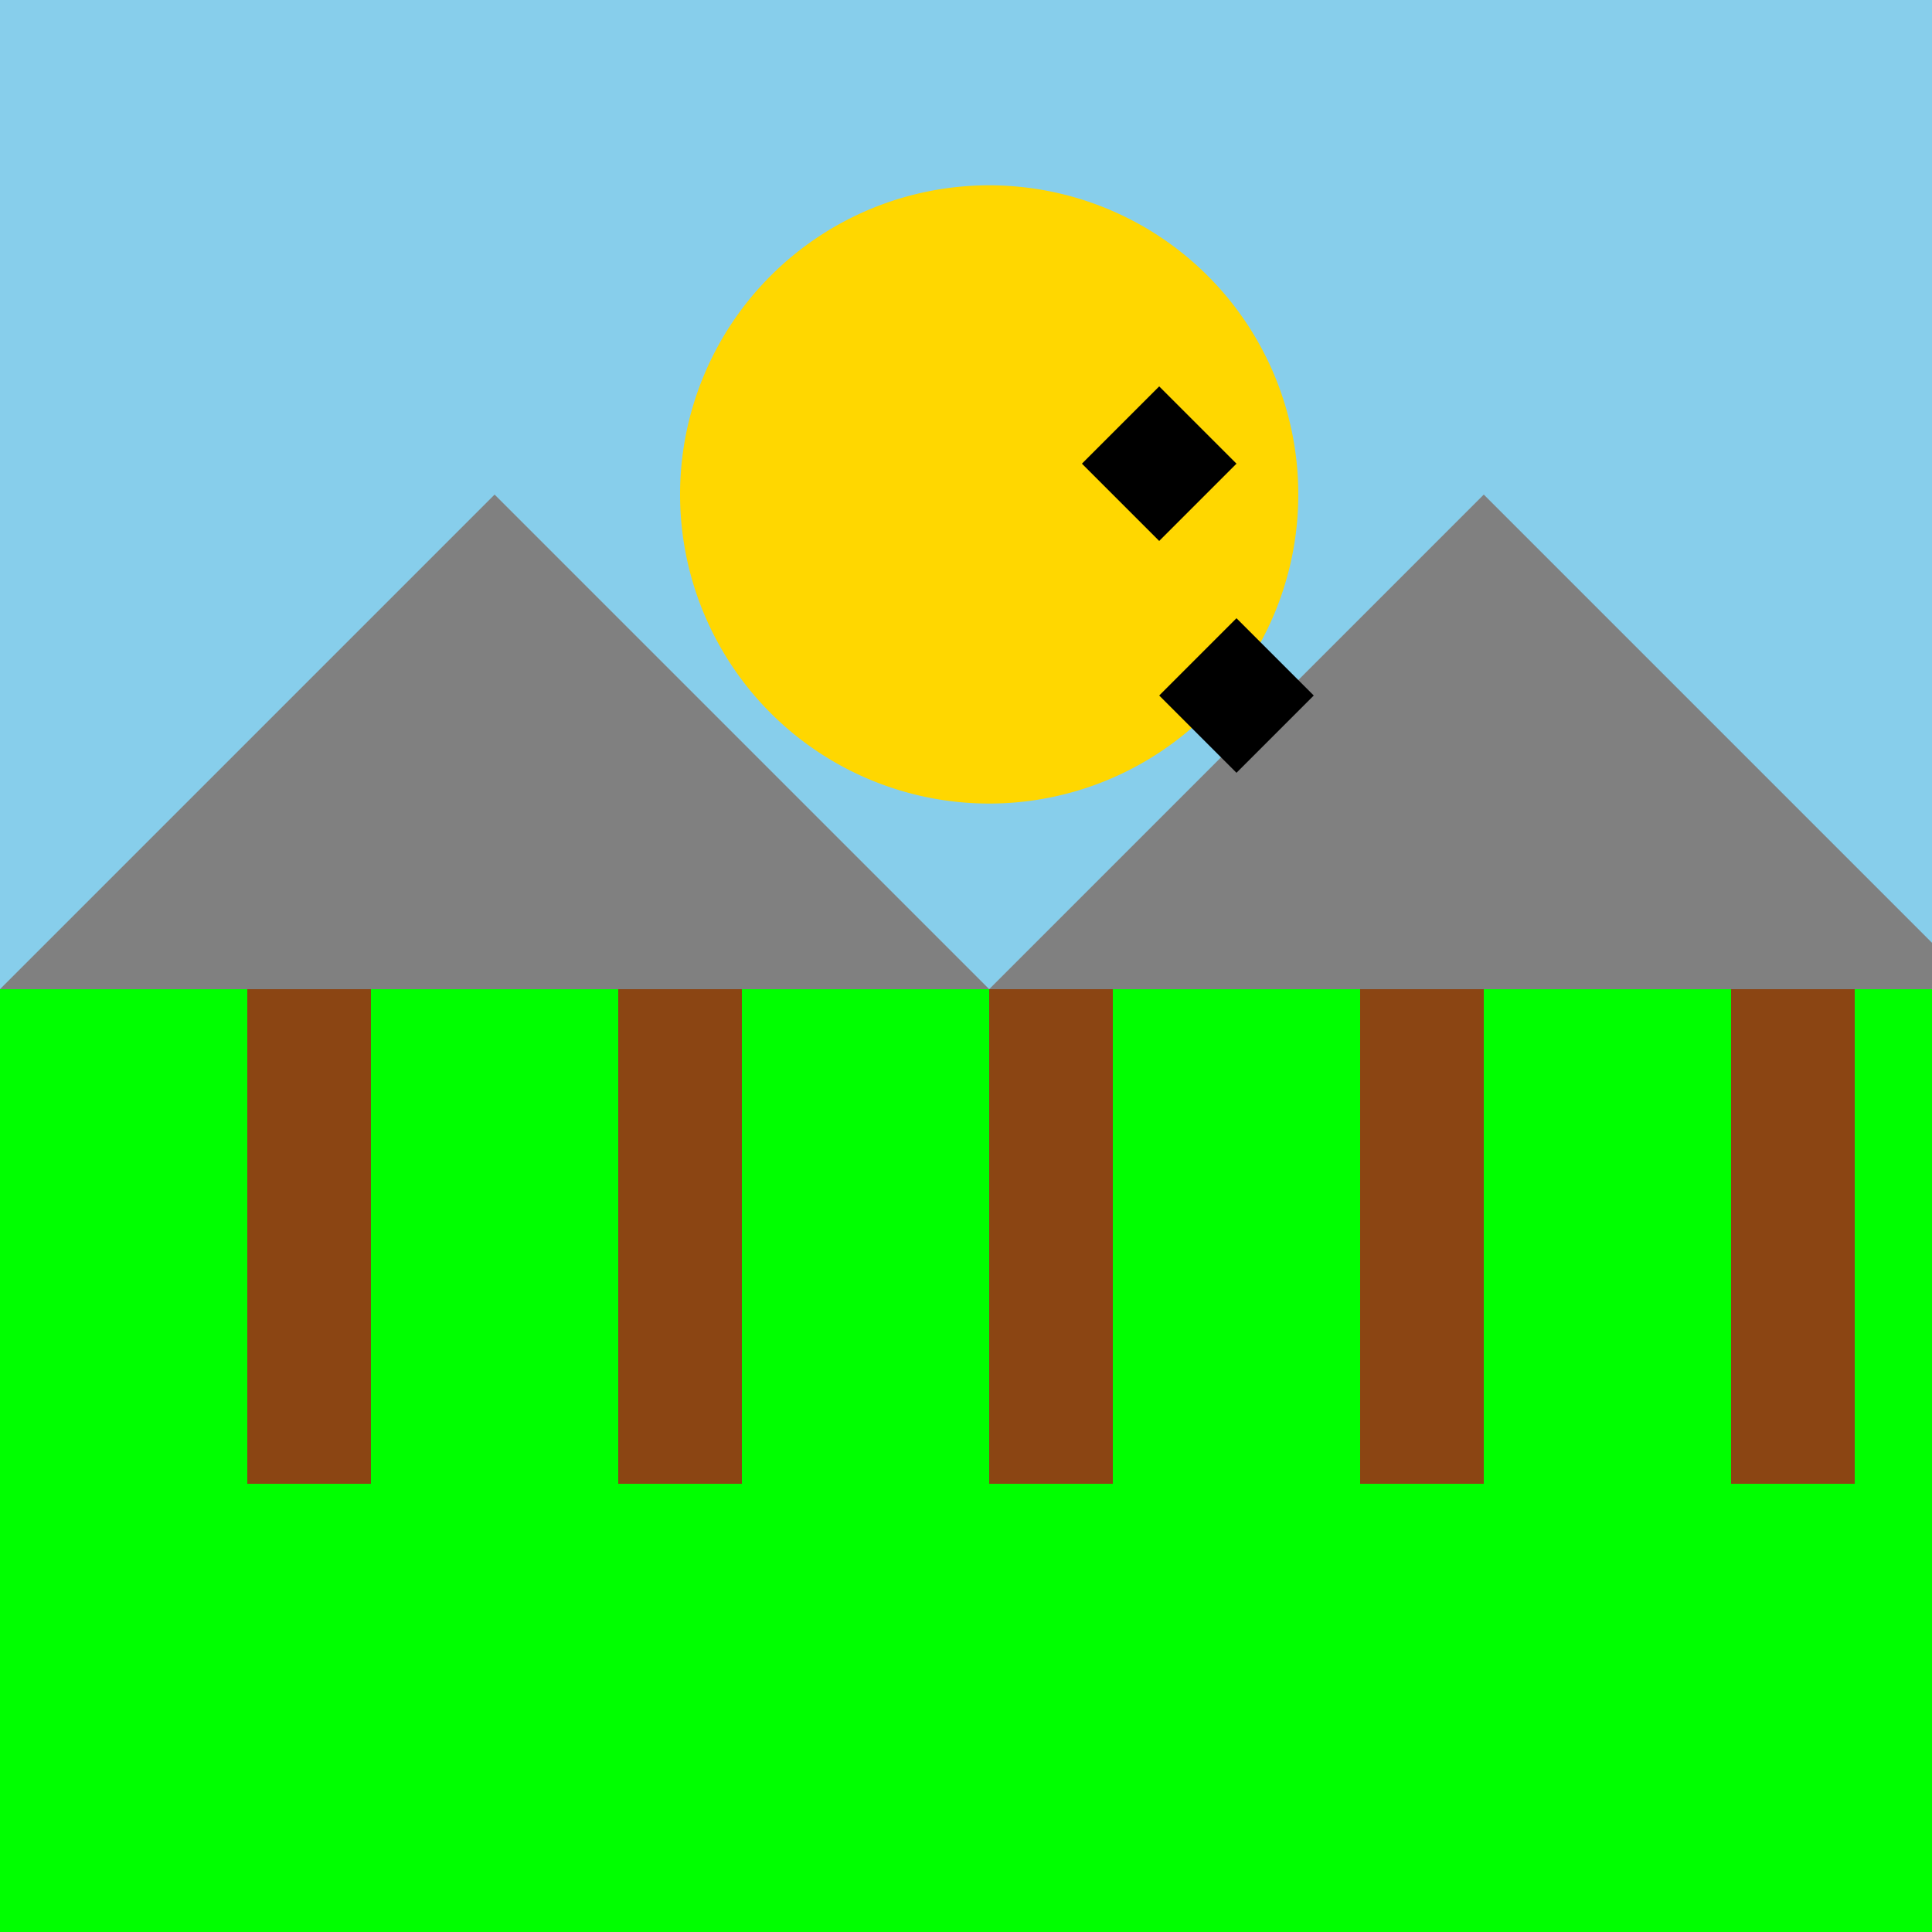
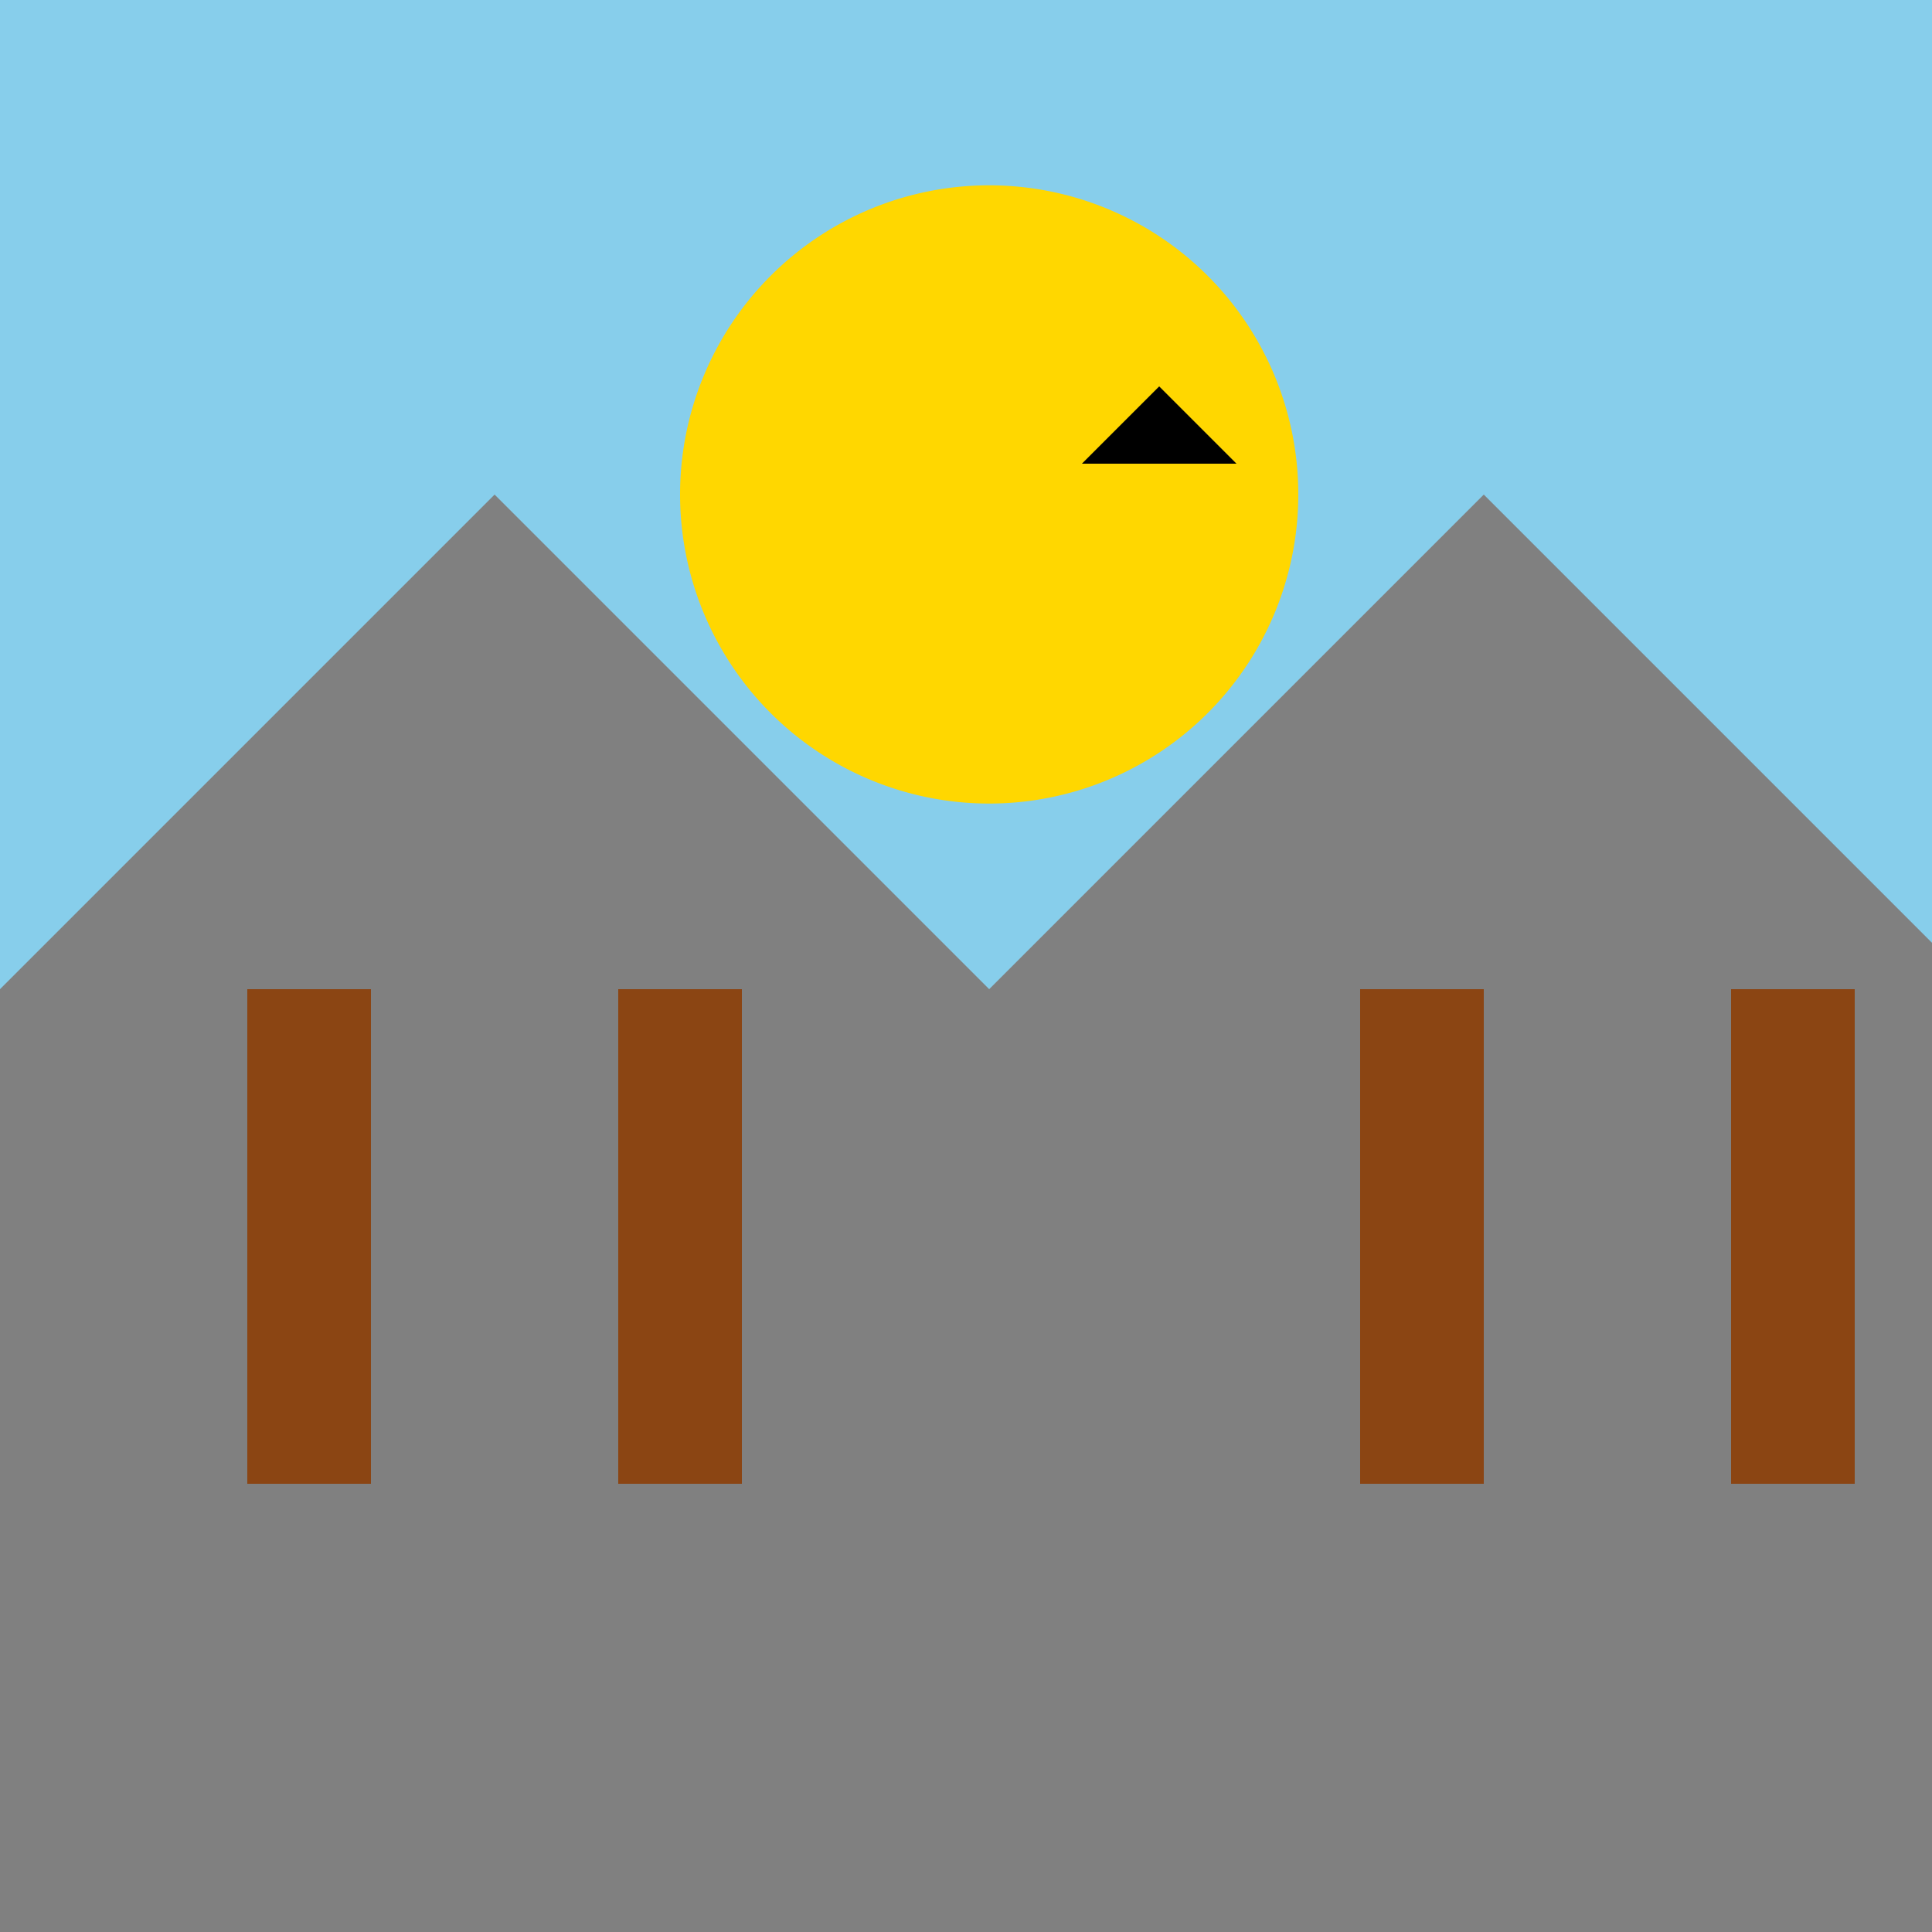
<svg xmlns="http://www.w3.org/2000/svg" width="500" height="500">
  <defs />
  <g>
    <rect fill="#87CEEB" stroke="none" x="0" y="0" width="512" height="512" />
    <path fill="#FFD700" stroke="none" paint-order="stroke fill markers" d=" M 336 128 A 80 80 0 1 1 336 127.92" />
    <path fill="#808080" stroke="none" paint-order="stroke fill markers" d=" M 0 256 L 128 128 L 256 256 L 384 128 L 512 256 L 512 512 L 0 512 Z" />
-     <rect fill="#00FF00" stroke="none" x="0" y="256" width="512" height="256" />
    <rect fill="#8B4513" stroke="none" x="64" y="256" width="32" height="128" />
    <rect fill="#8B4513" stroke="none" x="160" y="256" width="32" height="128" />
-     <rect fill="#8B4513" stroke="none" x="256" y="256" width="32" height="128" />
    <rect fill="#8B4513" stroke="none" x="352" y="256" width="32" height="128" />
    <rect fill="#8B4513" stroke="none" x="448" y="256" width="32" height="128" />
-     <path fill="#000000" stroke="none" paint-order="stroke fill markers" d=" M 300 100 L 320 120 L 300 140 L 280 120 Z" />
-     <path fill="#000000" stroke="none" paint-order="stroke fill markers" d=" M 320 160 L 340 180 L 320 200 L 300 180 Z" />
+     <path fill="#000000" stroke="none" paint-order="stroke fill markers" d=" M 300 100 L 320 120 L 280 120 Z" />
  </g>
</svg>